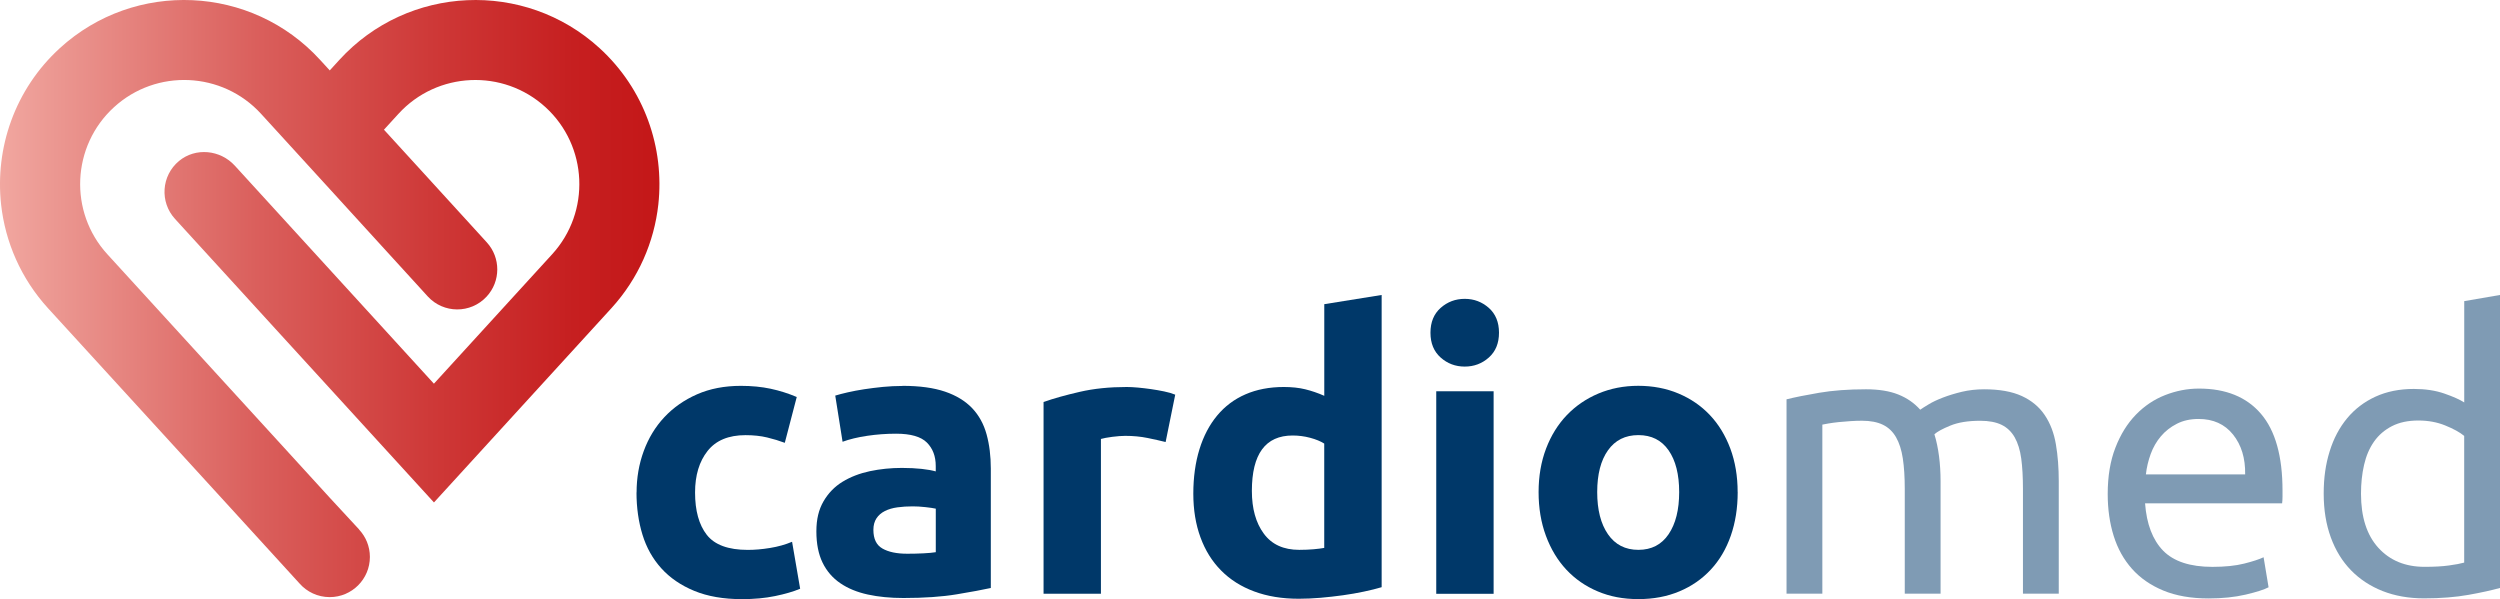
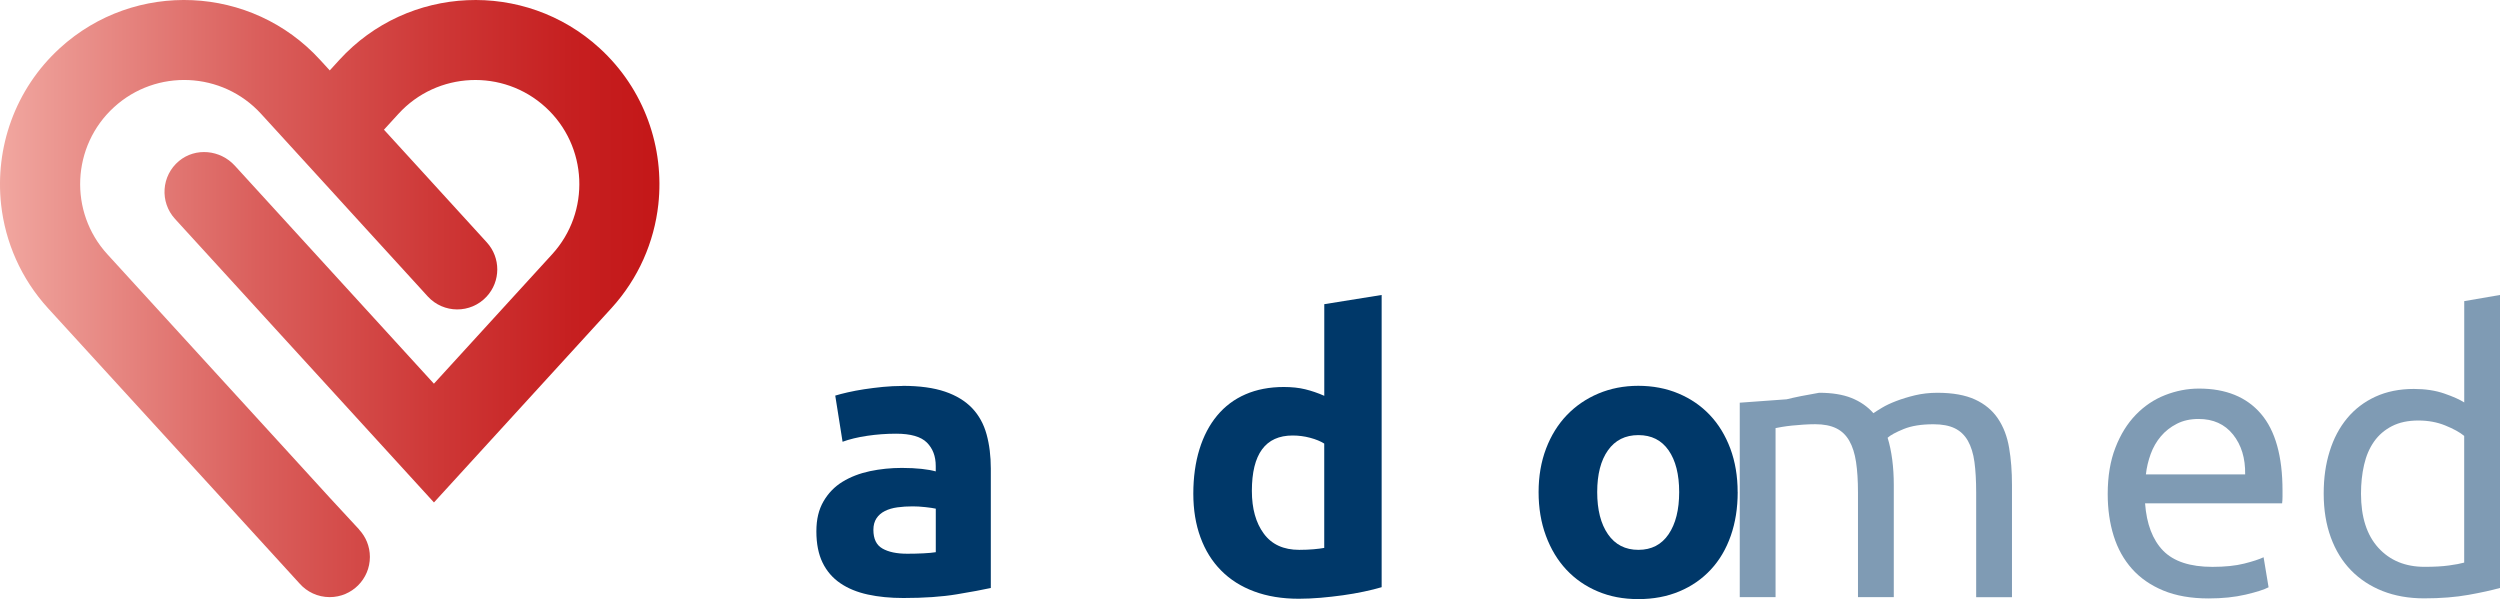
<svg xmlns="http://www.w3.org/2000/svg" id="Ebene_1" viewBox="0 0 566.93 135.86">
  <defs>
    <style>.cls-1{fill:#7f9bb4;}.cls-2{fill:url(#Unbenannter_Verlauf_44);}.cls-3{fill:#003869;}</style>
    <linearGradient id="Unbenannter_Verlauf_44" x1="0" y1="67.71" x2="149.54" y2="67.71" gradientTransform="matrix(1, 0, 0, 1, 0, 0)" gradientUnits="userSpaceOnUse">
      <stop offset="0" stop-color="#f1a7a0" />
      <stop offset=".09" stop-color="#eb9690" />
      <stop offset=".39" stop-color="#da5f5c" />
      <stop offset=".66" stop-color="#ce3837" />
      <stop offset=".87" stop-color="#c61f20" />
      <stop offset="1" stop-color="#c41718" />
    </linearGradient>
  </defs>
-   <path class="cls-3" d="M144.36,111.68c0-3.32,.54-6.45,1.62-9.39,1.08-2.94,2.63-5.5,4.67-7.68,2.04-2.18,4.51-3.91,7.42-5.19,2.91-1.28,6.23-1.92,9.95-1.92,2.44,0,4.68,.22,6.72,.65,2.04,.44,4.02,1.06,5.94,1.88l-2.71,10.39c-1.22-.46-2.56-.87-4.02-1.22-1.46-.35-3.09-.52-4.89-.52-3.84,0-6.71,1.19-8.6,3.58-1.89,2.39-2.84,5.53-2.84,9.43,0,4.13,.89,7.33,2.66,9.6,1.78,2.27,4.87,3.41,9.3,3.41,1.57,0,3.26-.14,5.06-.44,1.8-.29,3.46-.76,4.98-1.4l1.83,10.65c-1.52,.64-3.41,1.19-5.68,1.66s-4.77,.7-7.51,.7c-4.19,0-7.8-.63-10.83-1.88-3.03-1.25-5.52-2.96-7.46-5.11-1.95-2.15-3.38-4.7-4.28-7.64s-1.35-6.12-1.35-9.56Z" />
  <path class="cls-3" d="M204.7,87.5c3.84,0,7.04,.44,9.6,1.31,2.56,.87,4.61,2.13,6.16,3.75,1.54,1.63,2.63,3.61,3.27,5.94,.64,2.33,.96,4.92,.96,7.77v27.07c-1.86,.41-4.45,.89-7.77,1.44-3.32,.55-7.33,.83-12.05,.83-2.97,0-5.66-.26-8.08-.79s-4.5-1.38-6.24-2.57-3.09-2.75-4.02-4.67c-.93-1.92-1.4-4.28-1.4-7.07s.54-4.95,1.61-6.81c1.08-1.86,2.52-3.35,4.32-4.45,1.8-1.1,3.87-1.9,6.2-2.4,2.33-.49,4.74-.74,7.25-.74,1.69,0,3.19,.08,4.5,.22s2.37,.34,3.19,.57v-1.22c0-2.21-.67-3.98-2.01-5.32-1.34-1.34-3.67-2.01-6.98-2.01-2.21,0-4.4,.16-6.55,.48-2.16,.32-4.02,.77-5.59,1.35l-1.66-10.47c.76-.23,1.7-.48,2.84-.74,1.13-.26,2.37-.49,3.71-.7,1.34-.2,2.75-.38,4.23-.53,1.48-.14,2.98-.22,4.5-.22Zm1.05,38.07c1.28,0,2.5-.03,3.67-.09,1.16-.06,2.1-.14,2.79-.26v-9.87c-.52-.12-1.31-.23-2.36-.35-1.05-.12-2.01-.17-2.88-.17-1.22,0-2.37,.07-3.45,.22-1.08,.15-2.02,.42-2.84,.83-.82,.41-1.46,.96-1.92,1.66s-.7,1.57-.7,2.62c0,2.04,.68,3.45,2.05,4.23,1.37,.79,3.24,1.18,5.63,1.18Z" />
-   <path class="cls-3" d="M264.33,100.24c-1.16-.29-2.53-.6-4.1-.92-1.57-.32-3.26-.48-5.06-.48-.82,0-1.79,.08-2.93,.22-1.13,.15-1.99,.31-2.58,.48v35.1h-13.01v-43.48c2.33-.82,5.08-1.58,8.25-2.31,3.17-.73,6.71-1.09,10.61-1.09,.7,0,1.54,.04,2.53,.13,.99,.09,1.98,.21,2.97,.35s1.98,.32,2.97,.52c.99,.2,1.83,.45,2.53,.74l-2.18,10.74Z" />
  <path class="cls-3" d="M313.31,133.16c-1.17,.35-2.5,.68-4.02,1-1.52,.32-3.1,.6-4.76,.83s-3.35,.42-5.06,.57c-1.72,.14-3.36,.22-4.93,.22-3.78,0-7.16-.55-10.13-1.66-2.97-1.1-5.47-2.69-7.51-4.76-2.04-2.06-3.6-4.57-4.67-7.51-1.08-2.94-1.62-6.24-1.62-9.91s.47-7.09,1.4-10.08c.93-3,2.27-5.54,4.02-7.64,1.75-2.1,3.88-3.7,6.42-4.8,2.53-1.1,5.43-1.66,8.69-1.66,1.8,0,3.42,.17,4.85,.52,1.43,.35,2.87,.84,4.32,1.48v-20.78l13.01-2.09v66.27Zm-29.42-21.83c0,4.01,.9,7.25,2.71,9.69,1.8,2.45,4.48,3.67,8.03,3.67,1.16,0,2.24-.05,3.23-.13,.99-.09,1.8-.19,2.44-.31v-23.66c-.82-.52-1.88-.96-3.19-1.31-1.31-.35-2.63-.52-3.97-.52-6.17,0-9.25,4.19-9.25,12.57Z" />
-   <path class="cls-3" d="M339.93,75.45c0,2.39-.77,4.26-2.31,5.63-1.54,1.37-3.36,2.05-5.46,2.05s-3.92-.68-5.46-2.05c-1.54-1.37-2.31-3.24-2.31-5.63s.77-4.26,2.31-5.63c1.54-1.36,3.36-2.05,5.46-2.05s3.91,.69,5.46,2.05c1.54,1.37,2.31,3.24,2.31,5.63Zm-1.22,59.2h-13.01v-45.92h13.01v45.92Z" />
  <path class="cls-3" d="M394.06,111.59c0,3.61-.52,6.91-1.57,9.91-1.05,3-2.56,5.56-4.54,7.68-1.98,2.13-4.35,3.77-7.12,4.93s-5.86,1.75-9.3,1.75-6.45-.58-9.21-1.75c-2.76-1.16-5.14-2.81-7.12-4.93-1.98-2.12-3.52-4.68-4.63-7.68-1.11-3-1.66-6.3-1.66-9.91s.57-6.9,1.7-9.87c1.13-2.97,2.71-5.5,4.71-7.59,2.01-2.09,4.39-3.72,7.16-4.89,2.76-1.16,5.78-1.75,9.04-1.75s6.36,.58,9.12,1.75c2.76,1.16,5.14,2.79,7.12,4.89,1.98,2.09,3.52,4.63,4.63,7.59,1.1,2.97,1.66,6.26,1.66,9.87Zm-13.27,0c0-4.01-.8-7.17-2.4-9.47-1.6-2.3-3.88-3.45-6.85-3.45s-5.27,1.15-6.9,3.45c-1.63,2.3-2.44,5.46-2.44,9.47s.81,7.2,2.44,9.56c1.63,2.36,3.93,3.54,6.9,3.54s5.25-1.18,6.85-3.54,2.4-5.54,2.4-9.56Z" />
  <g>
-     <path class="cls-1" d="M405.15,90.55c1.86-.46,4.32-.96,7.38-1.48s6.59-.79,10.61-.79c2.91,0,5.35,.39,7.33,1.18s3.64,1.94,4.98,3.45c.41-.29,1.05-.7,1.92-1.22,.87-.53,1.95-1.04,3.23-1.53s2.71-.93,4.28-1.31c1.57-.37,3.26-.57,5.06-.57,3.49,0,6.34,.51,8.56,1.53,2.21,1.02,3.94,2.46,5.19,4.32,1.25,1.86,2.1,4.07,2.53,6.63,.44,2.56,.65,5.36,.65,8.38v25.49h-8.12v-23.75c0-2.68-.13-4.98-.39-6.9-.26-1.92-.76-3.52-1.48-4.8-.73-1.28-1.72-2.23-2.97-2.84-1.25-.61-2.87-.92-4.85-.92-2.74,0-4.99,.36-6.77,1.09-1.78,.73-2.98,1.38-3.62,1.97,.47,1.51,.81,3.17,1.05,4.98,.23,1.8,.35,3.7,.35,5.67v25.49h-8.12v-23.75c0-2.68-.15-4.98-.44-6.9-.29-1.92-.8-3.52-1.53-4.8-.73-1.28-1.72-2.23-2.97-2.84s-2.84-.92-4.76-.92c-.82,0-1.69,.03-2.62,.09-.93,.06-1.82,.13-2.66,.22-.84,.09-1.62,.19-2.31,.31-.7,.12-1.17,.21-1.4,.26v38.33h-8.12v-44.09Z" />
+     <path class="cls-1" d="M405.15,90.55c1.86-.46,4.32-.96,7.38-1.48c2.91,0,5.35,.39,7.33,1.18s3.64,1.94,4.98,3.45c.41-.29,1.05-.7,1.92-1.22,.87-.53,1.95-1.04,3.23-1.53s2.71-.93,4.28-1.31c1.57-.37,3.26-.57,5.06-.57,3.49,0,6.34,.51,8.56,1.53,2.21,1.02,3.94,2.46,5.19,4.32,1.25,1.86,2.1,4.07,2.53,6.63,.44,2.56,.65,5.36,.65,8.38v25.49h-8.12v-23.75c0-2.68-.13-4.98-.39-6.9-.26-1.92-.76-3.52-1.48-4.8-.73-1.28-1.72-2.23-2.97-2.84-1.25-.61-2.87-.92-4.85-.92-2.74,0-4.99,.36-6.77,1.09-1.78,.73-2.98,1.38-3.62,1.97,.47,1.51,.81,3.17,1.05,4.98,.23,1.8,.35,3.7,.35,5.67v25.49h-8.12v-23.75c0-2.68-.15-4.98-.44-6.9-.29-1.92-.8-3.52-1.53-4.8-.73-1.28-1.72-2.23-2.97-2.84s-2.84-.92-4.76-.92c-.82,0-1.69,.03-2.62,.09-.93,.06-1.82,.13-2.66,.22-.84,.09-1.62,.19-2.31,.31-.7,.12-1.17,.21-1.4,.26v38.33h-8.12v-44.09Z" />
    <path class="cls-1" d="M477.97,112.03c0-4.02,.58-7.52,1.75-10.52,1.16-3,2.71-5.48,4.63-7.46,1.92-1.98,4.13-3.47,6.63-4.45s5.06-1.48,7.68-1.48c6.11,0,10.8,1.91,14.06,5.72,3.26,3.81,4.89,9.62,4.89,17.42v1.35c0,.55-.03,1.06-.09,1.53h-31.08c.35,4.71,1.72,8.29,4.1,10.74,2.39,2.44,6.11,3.67,11.17,3.67,2.85,0,5.25-.25,7.2-.74,1.95-.49,3.42-.97,4.41-1.44l1.13,6.81c-.99,.52-2.72,1.08-5.19,1.66s-5.28,.87-8.42,.87c-3.96,0-7.38-.6-10.26-1.79-2.88-1.19-5.25-2.84-7.11-4.93-1.86-2.09-3.25-4.58-4.15-7.47-.9-2.88-1.35-6.04-1.35-9.47Zm31.17-4.45c.06-3.67-.86-6.68-2.75-9.04-1.89-2.36-4.5-3.53-7.81-3.53-1.86,0-3.51,.36-4.93,1.09-1.43,.73-2.63,1.67-3.62,2.84s-1.76,2.5-2.31,4.01c-.55,1.52-.92,3.06-1.09,4.63h22.53Z" />
    <path class="cls-1" d="M558.81,68.29l8.12-1.4v66.44c-1.86,.52-4.25,1.05-7.16,1.57-2.91,.52-6.26,.79-10.04,.79-3.49,0-6.64-.56-9.43-1.66-2.79-1.1-5.18-2.68-7.16-4.71-1.98-2.04-3.51-4.52-4.58-7.46s-1.61-6.24-1.61-9.91,.45-6.69,1.35-9.6c.9-2.91,2.23-5.41,3.97-7.51,1.75-2.1,3.88-3.72,6.42-4.89,2.53-1.16,5.43-1.75,8.69-1.75,2.62,0,4.93,.35,6.94,1.05,2.01,.7,3.51,1.37,4.5,2.01v-22.96Zm0,30.56c-.99-.82-2.41-1.6-4.28-2.36-1.86-.76-3.9-1.13-6.11-1.13-2.33,0-4.32,.42-5.98,1.27s-3.01,2.01-4.06,3.49c-1.05,1.49-1.8,3.24-2.27,5.28s-.7,4.22-.7,6.55c0,5.3,1.31,9.39,3.93,12.27,2.62,2.88,6.11,4.32,10.48,4.32,2.21,0,4.06-.1,5.54-.31,1.48-.2,2.63-.42,3.45-.65v-28.72Z" />
  </g>
  <path class="cls-2" d="M81.43,120.09c1.52,1.63,2.45,3.81,2.45,6.21,0,5.03-4.08,9.11-9.11,9.11-2.72,0-5.17-1.19-6.84-3.09l-5.45-5.97-11.34-12.42L10.91,69.92C4.73,63.15,1.19,54.87,.25,46.39-1.16,33.56,3.35,20.26,13.58,10.91,30.59-4.62,57.06-3.43,72.59,13.58l2.19,2.39,2.18-2.39c15.53-17,42-18.2,59-2.67,10.23,9.34,14.74,22.65,13.33,35.47-.94,8.48-4.48,16.76-10.66,23.53l-40.22,44.03-12.3-13.47-11.34-12.42-12.3-13.46-8.33-9.13-12.3-13.46-2.16-2.37c-3.48-3.81-3.1-9.78,.91-13.12,3.76-3.12,9.37-2.55,12.66,1.06l.88,.96,12.3,13.47,8.34,9.13,12.29,13.46,11.34,12.42,26.81-29.35c8.78-9.61,8.11-24.57-1.5-33.35-9.61-8.78-24.57-8.11-33.35,1.5l-3.29,3.6,8.34,9.13,12.29,13.47,2.69,2.95c3.19,3.49,3.17,8.85-.05,12.31h0c-3.61,3.89-9.77,3.86-13.35-.06l-1.58-1.74-12.29-13.46-8.33-9.13-12.3-13.47-3.29-3.6c-8.78-9.61-23.74-10.29-33.35-1.5-9.61,8.78-10.29,23.74-1.5,33.35l26.81,29.35,12.3,13.46,11.34,12.42,6.66,7.2Z" />
</svg>